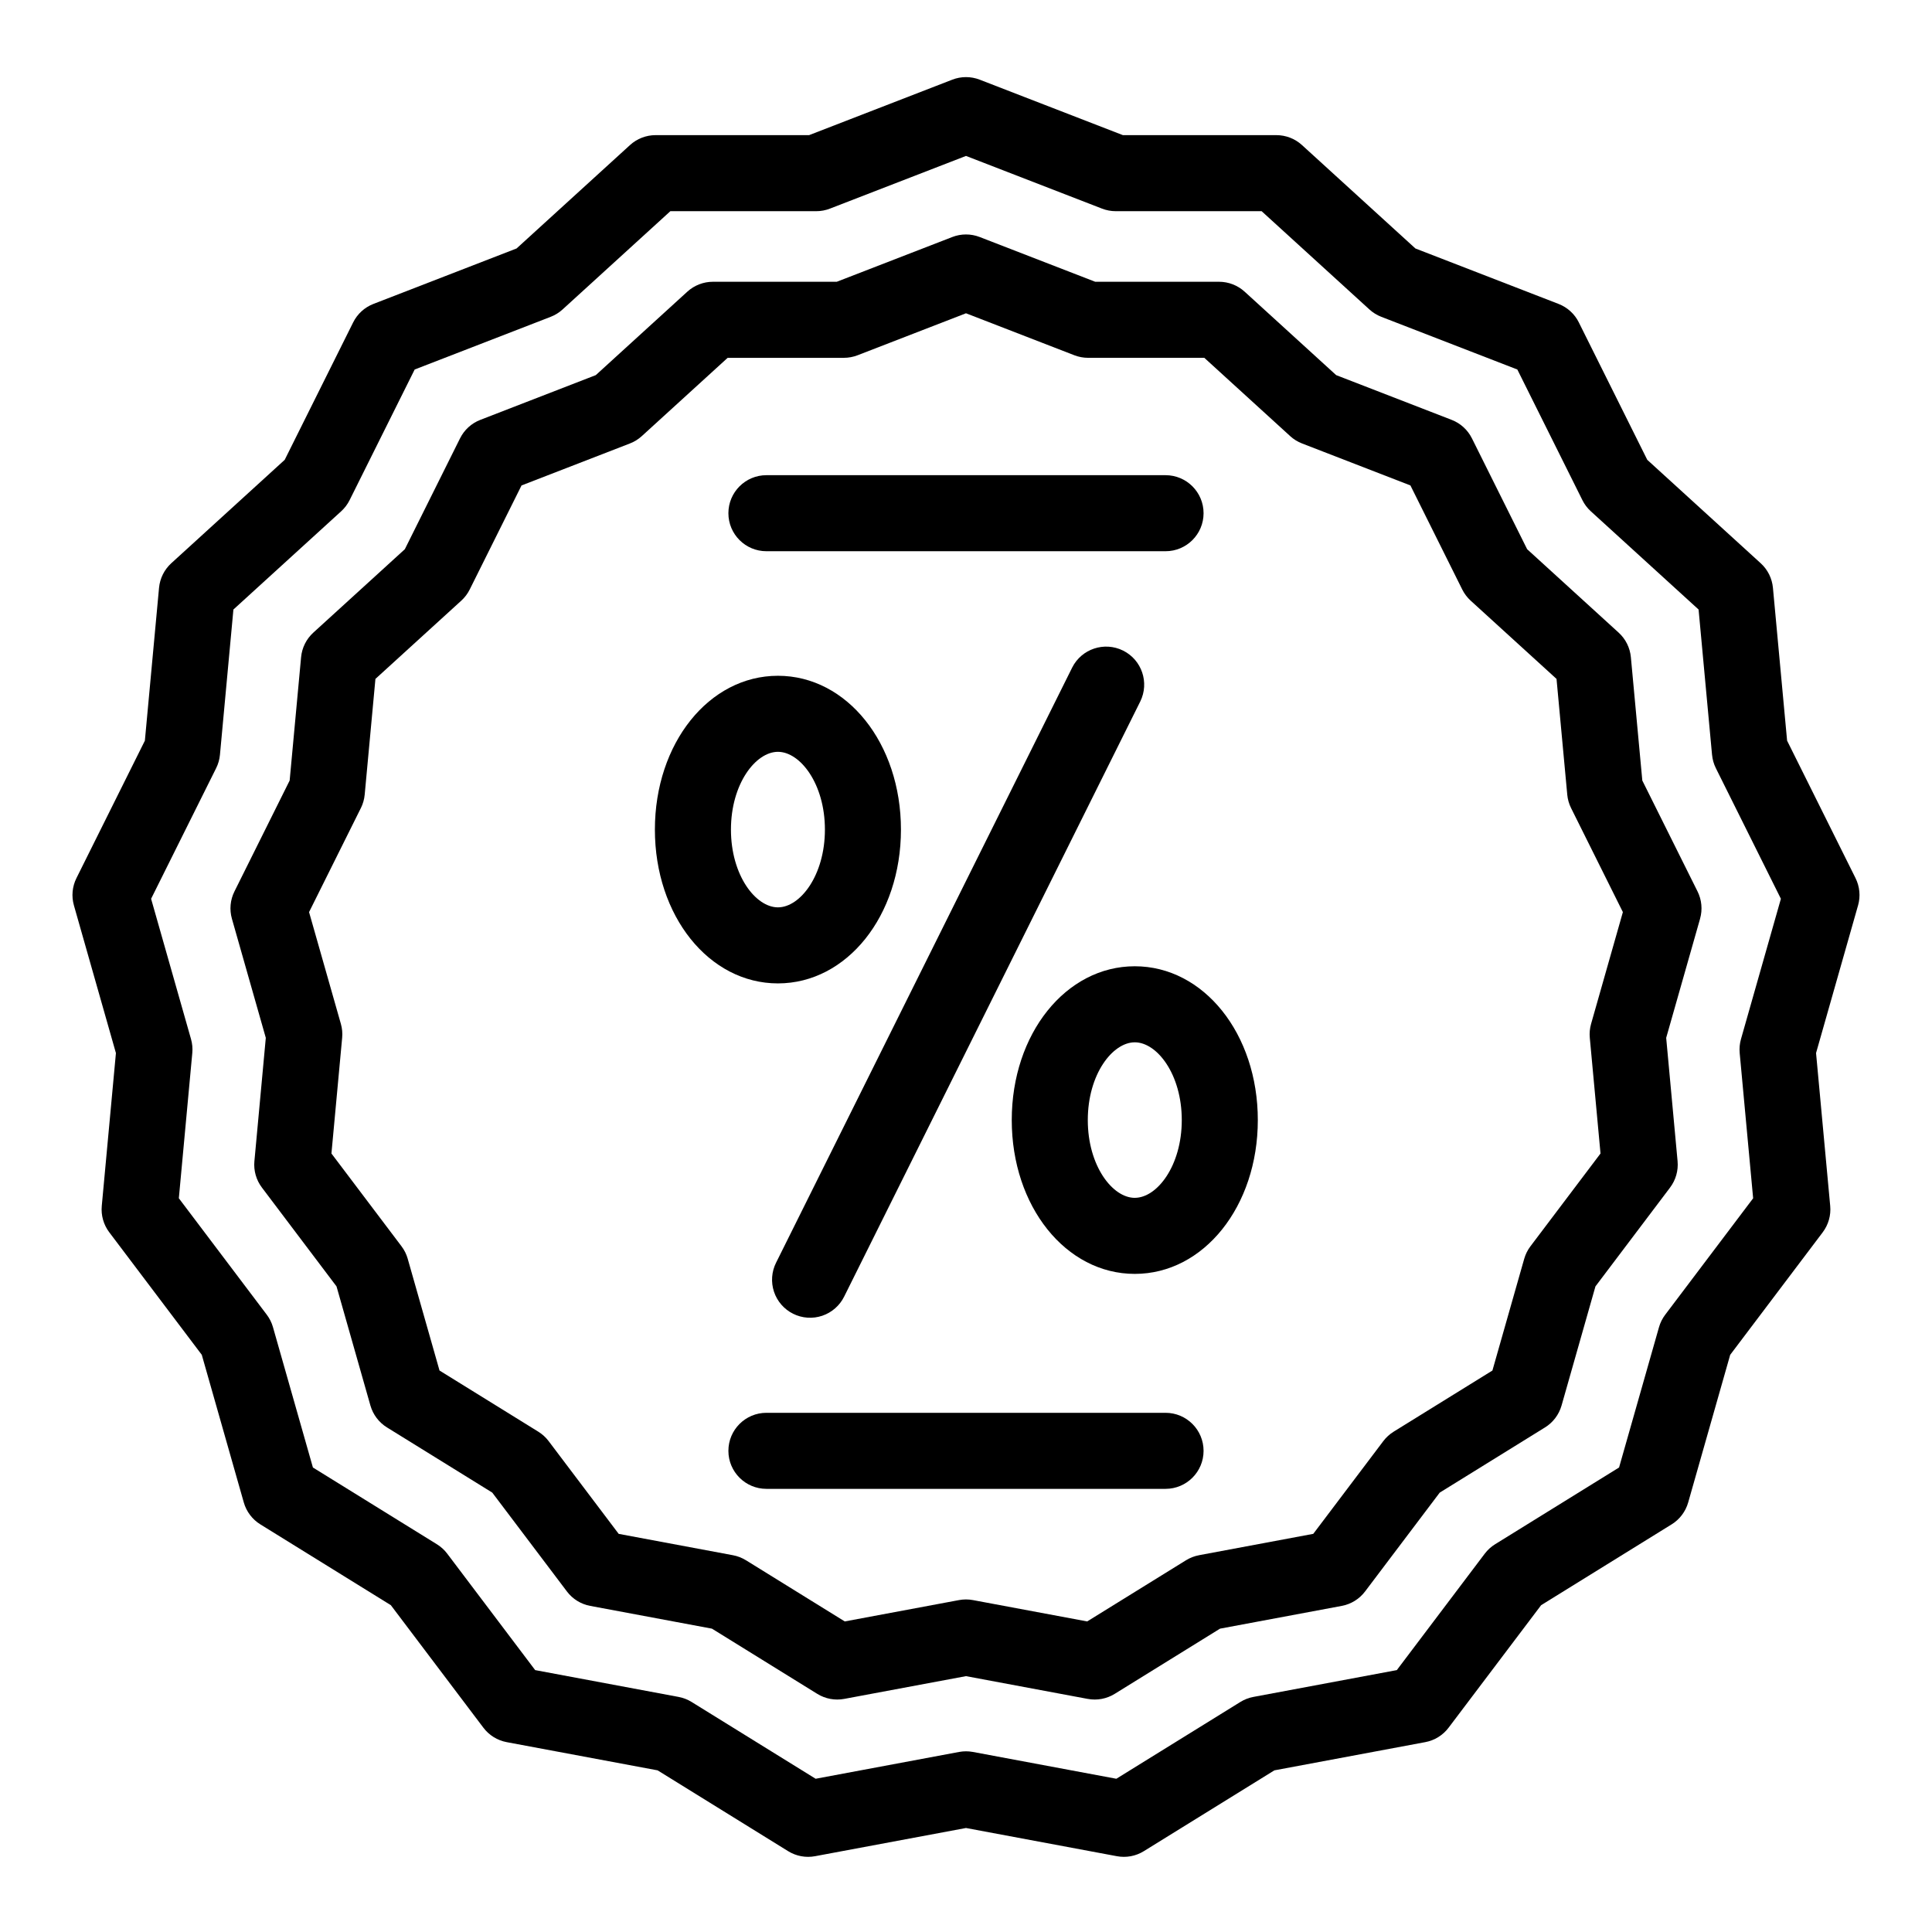
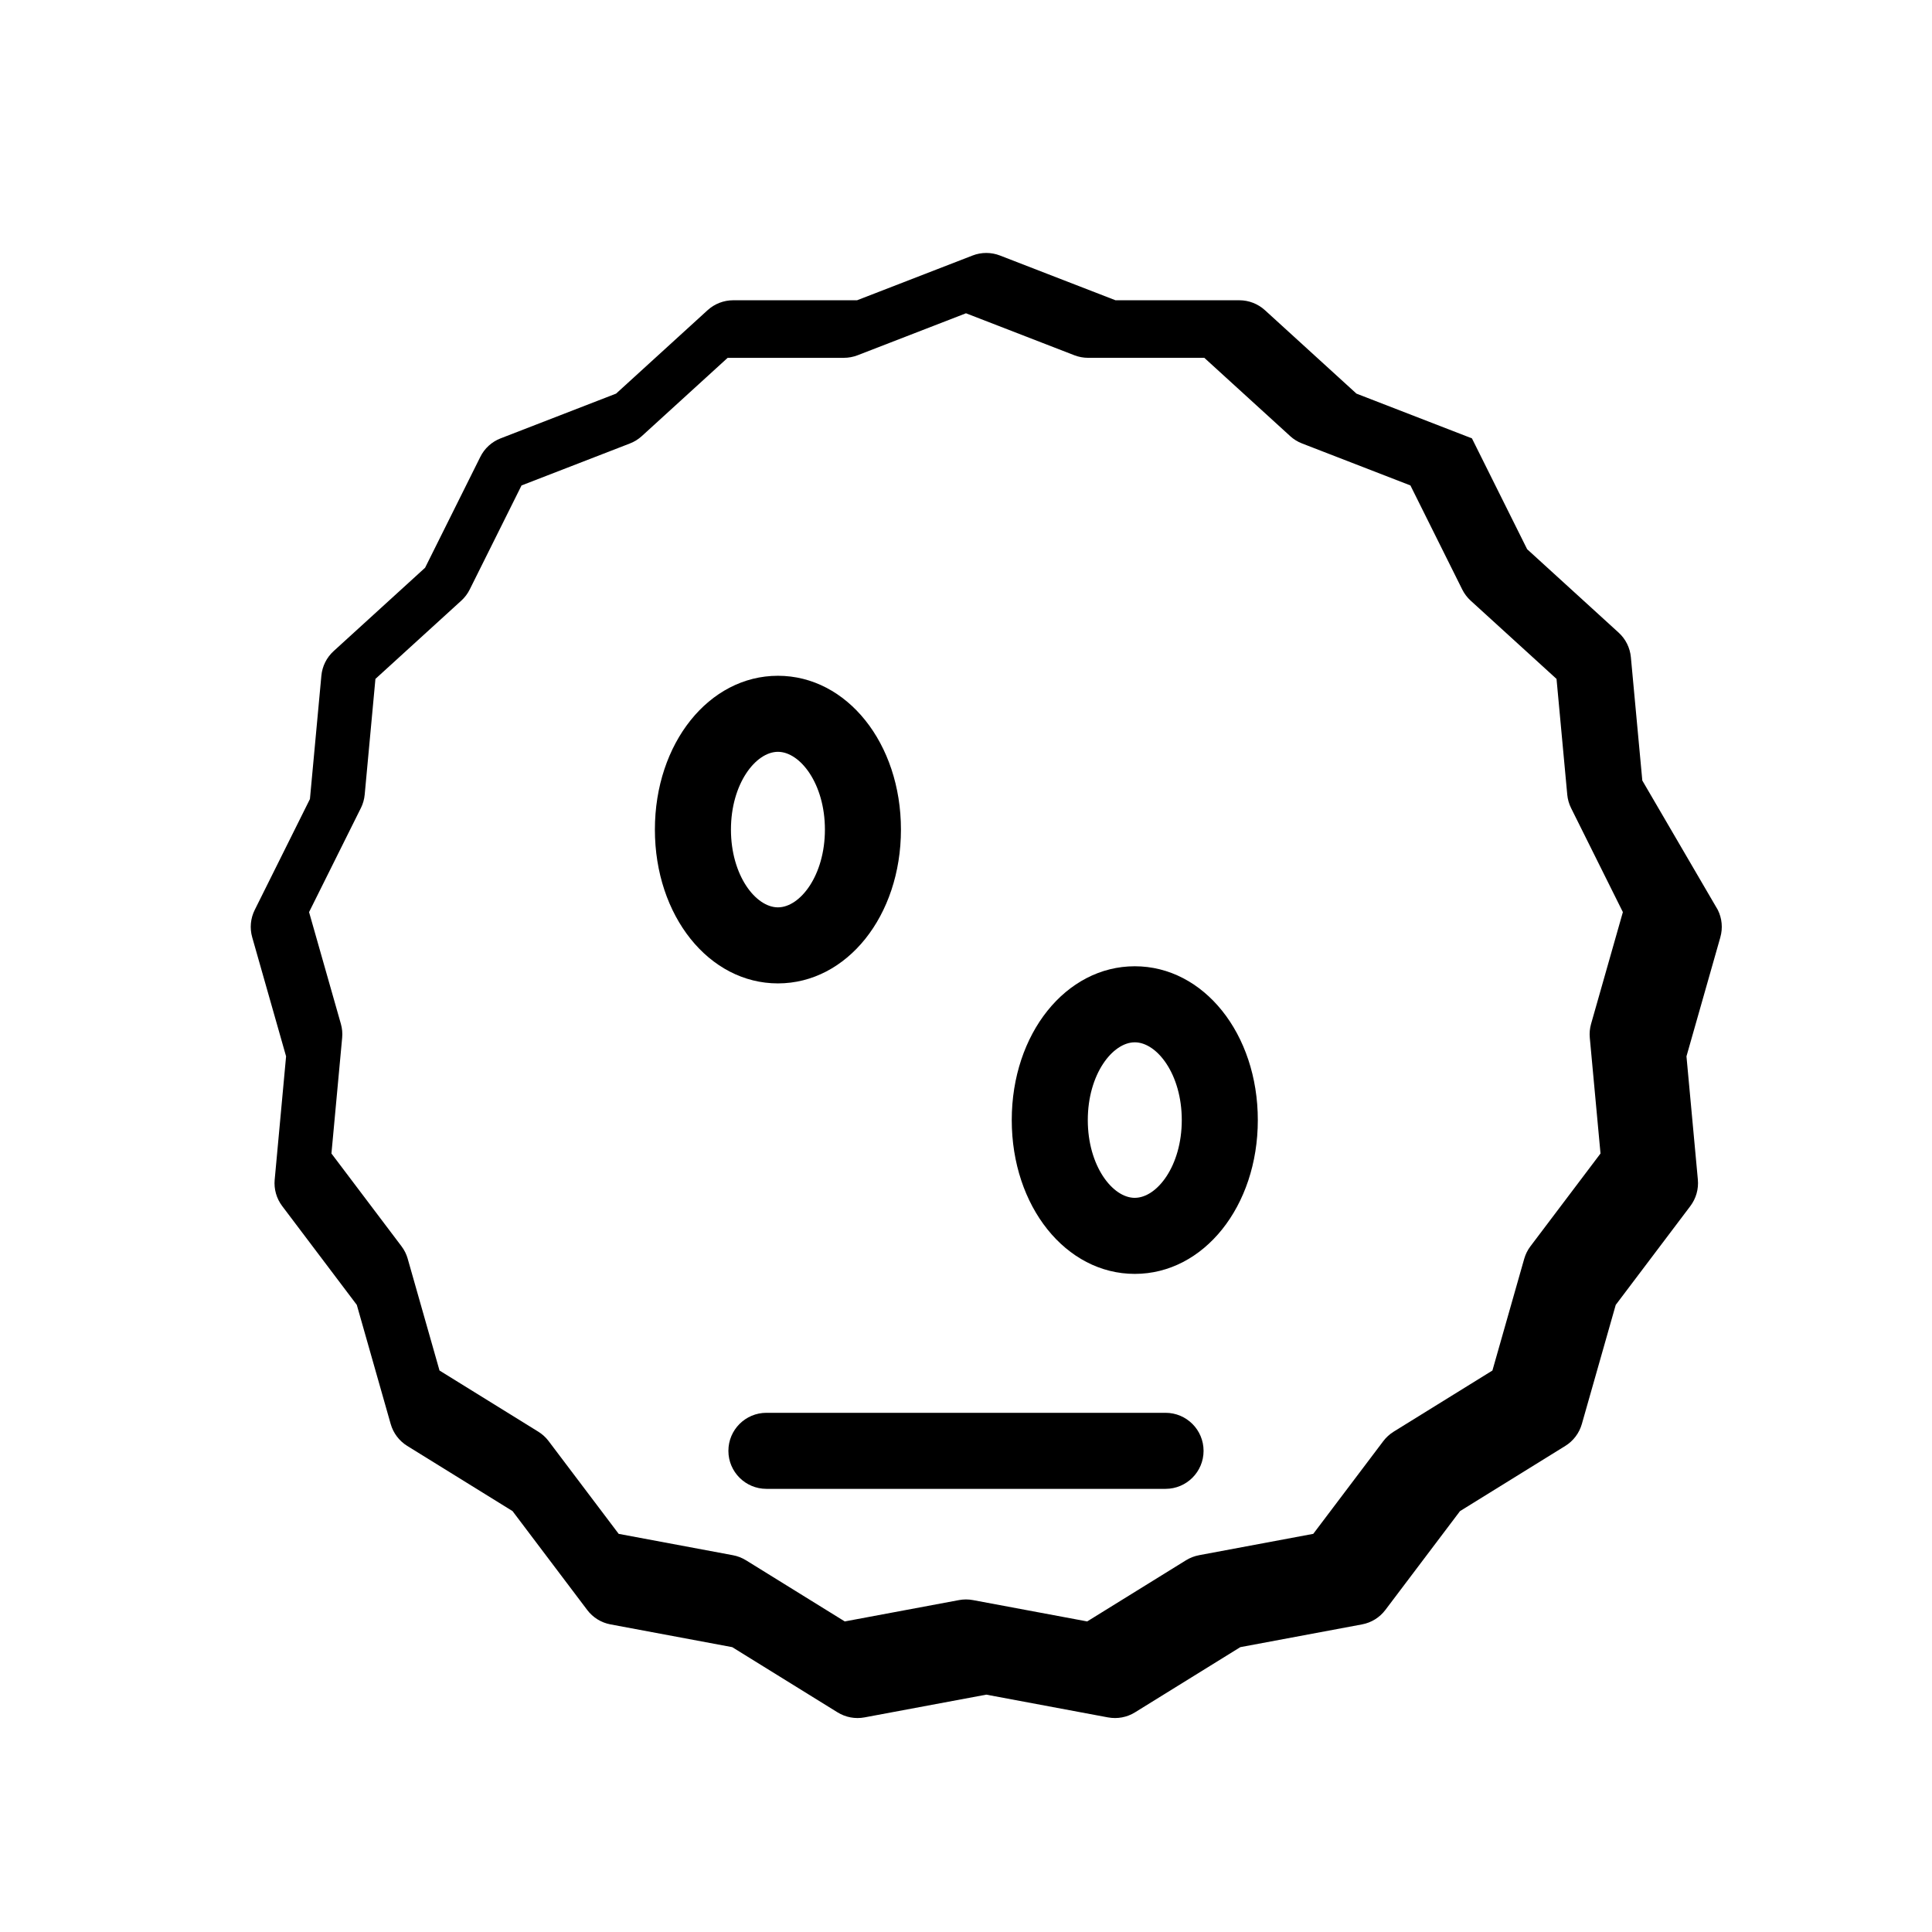
<svg xmlns="http://www.w3.org/2000/svg" fill="#000000" width="800px" height="800px" version="1.1" viewBox="144 144 512 512">
  <g>
-     <path d="m579.23 350.85-3.031-32.68c-0.23-2.5-1.387-4.824-3.242-6.516l-24.25-22.109-14.633-29.379v0.004c-1.117-2.25-3.035-4-5.375-4.902l-30.602-11.855-24.254-22.113c-1.855-1.691-4.277-2.629-6.789-2.629h-32.816l-30.602-11.855c-2.344-0.91-4.941-0.91-7.281 0l-30.602 11.855h-32.82c-2.512 0-4.934 0.938-6.789 2.629l-24.25 22.109-30.602 11.859c-2.344 0.902-4.262 2.652-5.379 4.902l-14.633 29.379-24.25 22.105c-1.855 1.691-3.012 4.016-3.242 6.516l-3.031 32.68-14.625 29.379c-1.125 2.246-1.363 4.832-0.676 7.25l8.98 31.562-3.019 32.68h-0.004c-0.23 2.5 0.48 4.996 1.992 6.996l19.773 26.191 8.98 31.566c0.688 2.414 2.254 4.488 4.391 5.809l27.902 17.273 19.777 26.188v0.004c1.512 2.008 3.719 3.375 6.188 3.832l32.254 6.031 27.906 17.277h0.004c2.133 1.324 4.684 1.801 7.152 1.336l32.262-6.027 32.262 6.031-0.004-0.004c2.469 0.465 5.019-0.012 7.156-1.336l27.906-17.277 32.254-6.031c2.469-0.457 4.68-1.824 6.191-3.832l19.777-26.188 27.902-17.277c2.133-1.32 3.699-3.394 4.387-5.809l8.98-31.566 19.773-26.188v-0.004c1.512-2 2.223-4.496 1.992-6.996l-3.019-32.68 8.98-31.562-0.004-0.004c0.688-2.414 0.449-5-0.672-7.246zm-13.918 68.172 2.84 30.668-18.559 24.578c-0.754 0.992-1.312 2.117-1.656 3.312l-8.43 29.625-26.184 16.211h0.004c-1.059 0.656-1.988 1.504-2.738 2.496l-18.559 24.574-30.273 5.66 0.004 0.004c-1.227 0.227-2.394 0.68-3.457 1.336l-26.188 16.211-30.273-5.656c-1.223-0.23-2.477-0.23-3.699 0l-30.273 5.656-26.188-16.215v0.004c-1.059-0.656-2.231-1.109-3.453-1.336l-30.273-5.66-18.559-24.574v-0.004c-0.75-0.992-1.68-1.84-2.738-2.496l-26.184-16.211-8.43-29.625h0.004c-0.34-1.195-0.902-2.32-1.656-3.312l-18.559-24.578 2.84-30.668c0.117-1.238 0.004-2.488-0.34-3.684l-8.43-29.621 13.727-27.57h0.004c0.555-1.113 0.898-2.324 1.012-3.562l2.844-30.668 22.762-20.746c0.918-0.84 1.676-1.84 2.227-2.953l13.73-27.57 28.719-11.125 0.004-0.004c1.16-0.445 2.227-1.105 3.148-1.945l22.754-20.746h30.801v-0.004c1.242 0 2.477-0.23 3.641-0.68l28.719-11.125 28.719 11.125h-0.004c1.164 0.449 2.398 0.68 3.644 0.68h30.801l22.754 20.746-0.004 0.004c0.922 0.836 1.988 1.5 3.152 1.945l28.719 11.125 13.73 27.57v0.004c0.555 1.113 1.309 2.113 2.227 2.953l22.762 20.746 2.844 30.668c0.113 1.238 0.457 2.449 1.012 3.562l13.727 27.57-8.426 29.621c-0.34 1.195-0.457 2.445-0.34 3.684z" />
-     <path d="m635.73 376.7-18.129-36.414-3.754-40.504c-0.23-2.5-1.387-4.824-3.242-6.516l-30.062-27.406-18.137-36.414h0.004c-1.117-2.25-3.039-3.996-5.379-4.902l-37.934-14.695-30.062-27.406c-1.855-1.691-4.277-2.629-6.789-2.629h-40.672l-37.934-14.695c-2.344-0.91-4.941-0.91-7.281 0l-37.934 14.695h-40.676c-2.512 0-4.934 0.938-6.789 2.629l-30.062 27.406-37.934 14.695c-2.34 0.906-4.258 2.652-5.375 4.902l-18.137 36.414-30.062 27.406c-1.852 1.691-3.008 4.016-3.242 6.516l-3.754 40.504-18.129 36.414c-1.121 2.246-1.363 4.832-0.672 7.25l11.129 39.125-3.75 40.508v-0.004c-0.234 2.5 0.477 5 1.992 7l24.512 32.461 11.133 39.125v0.004c0.688 2.414 2.254 4.488 4.391 5.809l34.582 21.414 24.516 32.461c1.512 2.008 3.719 3.375 6.191 3.836l39.984 7.473 34.586 21.414c2.137 1.324 4.688 1.801 7.152 1.336l39.988-7.473 39.984 7.473c2.469 0.465 5.019-0.012 7.152-1.336l34.59-21.414 39.984-7.477c2.469-0.457 4.676-1.824 6.188-3.832l24.516-32.461 34.582-21.414h0.004c2.133-1.32 3.699-3.394 4.387-5.809l11.133-39.125 24.512-32.461v-0.004c1.516-2.004 2.227-4.5 1.992-7l-3.75-40.508 11.129-39.125 0.004 0.004c0.688-2.418 0.445-5.004-0.676-7.25zm-30.695 46.359 3.566 38.496-23.297 30.852v-0.004c-0.75 0.992-1.312 2.117-1.652 3.312l-10.582 37.184-32.867 20.352c-1.059 0.656-1.984 1.5-2.734 2.496l-23.297 30.848-38.004 7.106h0.004c-1.227 0.227-2.398 0.68-3.457 1.336l-32.871 20.352-37.996-7.102c-1.223-0.23-2.477-0.23-3.699 0l-37.996 7.102-32.871-20.352c-1.059-0.656-2.231-1.109-3.453-1.336l-38.004-7.106-23.297-30.848c-0.75-0.996-1.676-1.84-2.734-2.496l-32.867-20.348-10.582-37.184v-0.004c-0.34-1.195-0.898-2.32-1.652-3.312l-23.297-30.852 3.566-38.496v0.004c0.117-1.242 0-2.492-0.34-3.688l-10.578-37.184 17.23-34.605c0.559-1.113 0.902-2.324 1.016-3.562l3.566-38.492 28.57-26.043c0.918-0.84 1.676-1.84 2.227-2.953l17.238-34.609 36.051-13.965h-0.004c1.16-0.449 2.231-1.109 3.148-1.949l28.566-26.043h38.656c1.246 0 2.481-0.23 3.641-0.684l36.051-13.961 36.051 13.965-0.004-0.004c1.16 0.453 2.394 0.684 3.641 0.684h38.656l28.566 26.043c0.918 0.84 1.988 1.5 3.148 1.949l36.051 13.965 17.234 34.605v0.004c0.551 1.113 1.309 2.113 2.227 2.953l28.57 26.043 3.566 38.492h0.004c0.113 1.238 0.457 2.449 1.012 3.562l17.23 34.605-10.578 37.184c-0.34 1.195-0.457 2.445-0.34 3.688z" />
+     <path d="m579.23 350.85-3.031-32.68c-0.23-2.5-1.387-4.824-3.242-6.516l-24.25-22.109-14.633-29.379v0.004l-30.602-11.855-24.254-22.113c-1.855-1.691-4.277-2.629-6.789-2.629h-32.816l-30.602-11.855c-2.344-0.91-4.941-0.91-7.281 0l-30.602 11.855h-32.82c-2.512 0-4.934 0.938-6.789 2.629l-24.25 22.109-30.602 11.859c-2.344 0.902-4.262 2.652-5.379 4.902l-14.633 29.379-24.25 22.105c-1.855 1.691-3.012 4.016-3.242 6.516l-3.031 32.68-14.625 29.379c-1.125 2.246-1.363 4.832-0.676 7.25l8.98 31.562-3.019 32.68h-0.004c-0.23 2.5 0.48 4.996 1.992 6.996l19.773 26.191 8.98 31.566c0.688 2.414 2.254 4.488 4.391 5.809l27.902 17.273 19.777 26.188v0.004c1.512 2.008 3.719 3.375 6.188 3.832l32.254 6.031 27.906 17.277h0.004c2.133 1.324 4.684 1.801 7.152 1.336l32.262-6.027 32.262 6.031-0.004-0.004c2.469 0.465 5.019-0.012 7.156-1.336l27.906-17.277 32.254-6.031c2.469-0.457 4.68-1.824 6.191-3.832l19.777-26.188 27.902-17.277c2.133-1.32 3.699-3.394 4.387-5.809l8.98-31.566 19.773-26.188v-0.004c1.512-2 2.223-4.496 1.992-6.996l-3.019-32.68 8.98-31.562-0.004-0.004c0.688-2.414 0.449-5-0.672-7.246zm-13.918 68.172 2.84 30.668-18.559 24.578c-0.754 0.992-1.312 2.117-1.656 3.312l-8.43 29.625-26.184 16.211h0.004c-1.059 0.656-1.988 1.504-2.738 2.496l-18.559 24.574-30.273 5.66 0.004 0.004c-1.227 0.227-2.394 0.68-3.457 1.336l-26.188 16.211-30.273-5.656c-1.223-0.23-2.477-0.23-3.699 0l-30.273 5.656-26.188-16.215v0.004c-1.059-0.656-2.231-1.109-3.453-1.336l-30.273-5.66-18.559-24.574v-0.004c-0.75-0.992-1.68-1.84-2.738-2.496l-26.184-16.211-8.43-29.625h0.004c-0.34-1.195-0.902-2.32-1.656-3.312l-18.559-24.578 2.84-30.668c0.117-1.238 0.004-2.488-0.34-3.684l-8.43-29.621 13.727-27.57h0.004c0.555-1.113 0.898-2.324 1.012-3.562l2.844-30.668 22.762-20.746c0.918-0.84 1.676-1.84 2.227-2.953l13.73-27.57 28.719-11.125 0.004-0.004c1.16-0.445 2.227-1.105 3.148-1.945l22.754-20.746h30.801v-0.004c1.242 0 2.477-0.23 3.641-0.68l28.719-11.125 28.719 11.125h-0.004c1.164 0.449 2.398 0.68 3.644 0.68h30.801l22.754 20.746-0.004 0.004c0.922 0.836 1.988 1.5 3.152 1.945l28.719 11.125 13.73 27.57v0.004c0.555 1.113 1.309 2.113 2.227 2.953l22.762 20.746 2.844 30.668c0.113 1.238 0.457 2.449 1.012 3.562l13.727 27.57-8.426 29.621c-0.34 1.195-0.457 2.445-0.34 3.684z" />
    <path d="m382.76 363.85c0-22.859-14.316-40.762-32.602-40.762-18.281 0-32.605 17.902-32.605 40.762 0 22.855 14.32 40.762 32.605 40.762 18.285-0.004 32.602-17.906 32.602-40.762zm-45.051 0c0-12.145 6.562-20.609 12.453-20.609s12.449 8.465 12.449 20.609c0 12.145-6.559 20.609-12.449 20.609-5.891-0.004-12.453-8.465-12.453-20.609z" />
    <path d="m444.73 400.07c-18.281 0-32.605 17.902-32.605 40.762 0 22.855 14.32 40.762 32.605 40.762 18.281 0 32.605-17.902 32.605-40.762 0-22.859-14.324-40.762-32.605-40.762zm0 61.371c-5.891 0-12.453-8.461-12.453-20.609 0-12.145 6.562-20.609 12.453-20.609 5.891 0 12.453 8.465 12.453 20.609 0 12.145-6.562 20.605-12.453 20.605z" />
-     <path d="m428.14 320.91-78.465 157.7c-1.203 2.394-1.402 5.172-0.559 7.715 0.848 2.543 2.676 4.644 5.074 5.836 2.398 1.195 5.176 1.383 7.715 0.527 2.539-0.859 4.633-2.695 5.816-5.098l78.465-157.7c2.449-4.981 0.414-11.004-4.551-13.477-4.969-2.469-11.004-0.461-13.496 4.496z" />
-     <path d="m347.11 290.08h105.77c5.566 0 10.078-4.512 10.078-10.074 0-5.566-4.512-10.078-10.078-10.078h-105.77c-5.566 0-10.078 4.512-10.078 10.078 0 5.562 4.512 10.074 10.078 10.074z" />
    <path d="m452.88 518.41h-105.77c-5.566 0-10.078 4.512-10.078 10.078 0 5.562 4.512 10.074 10.078 10.074h105.77c5.566 0 10.078-4.512 10.078-10.074 0-5.566-4.512-10.078-10.078-10.078z" />
  </g>
</svg>